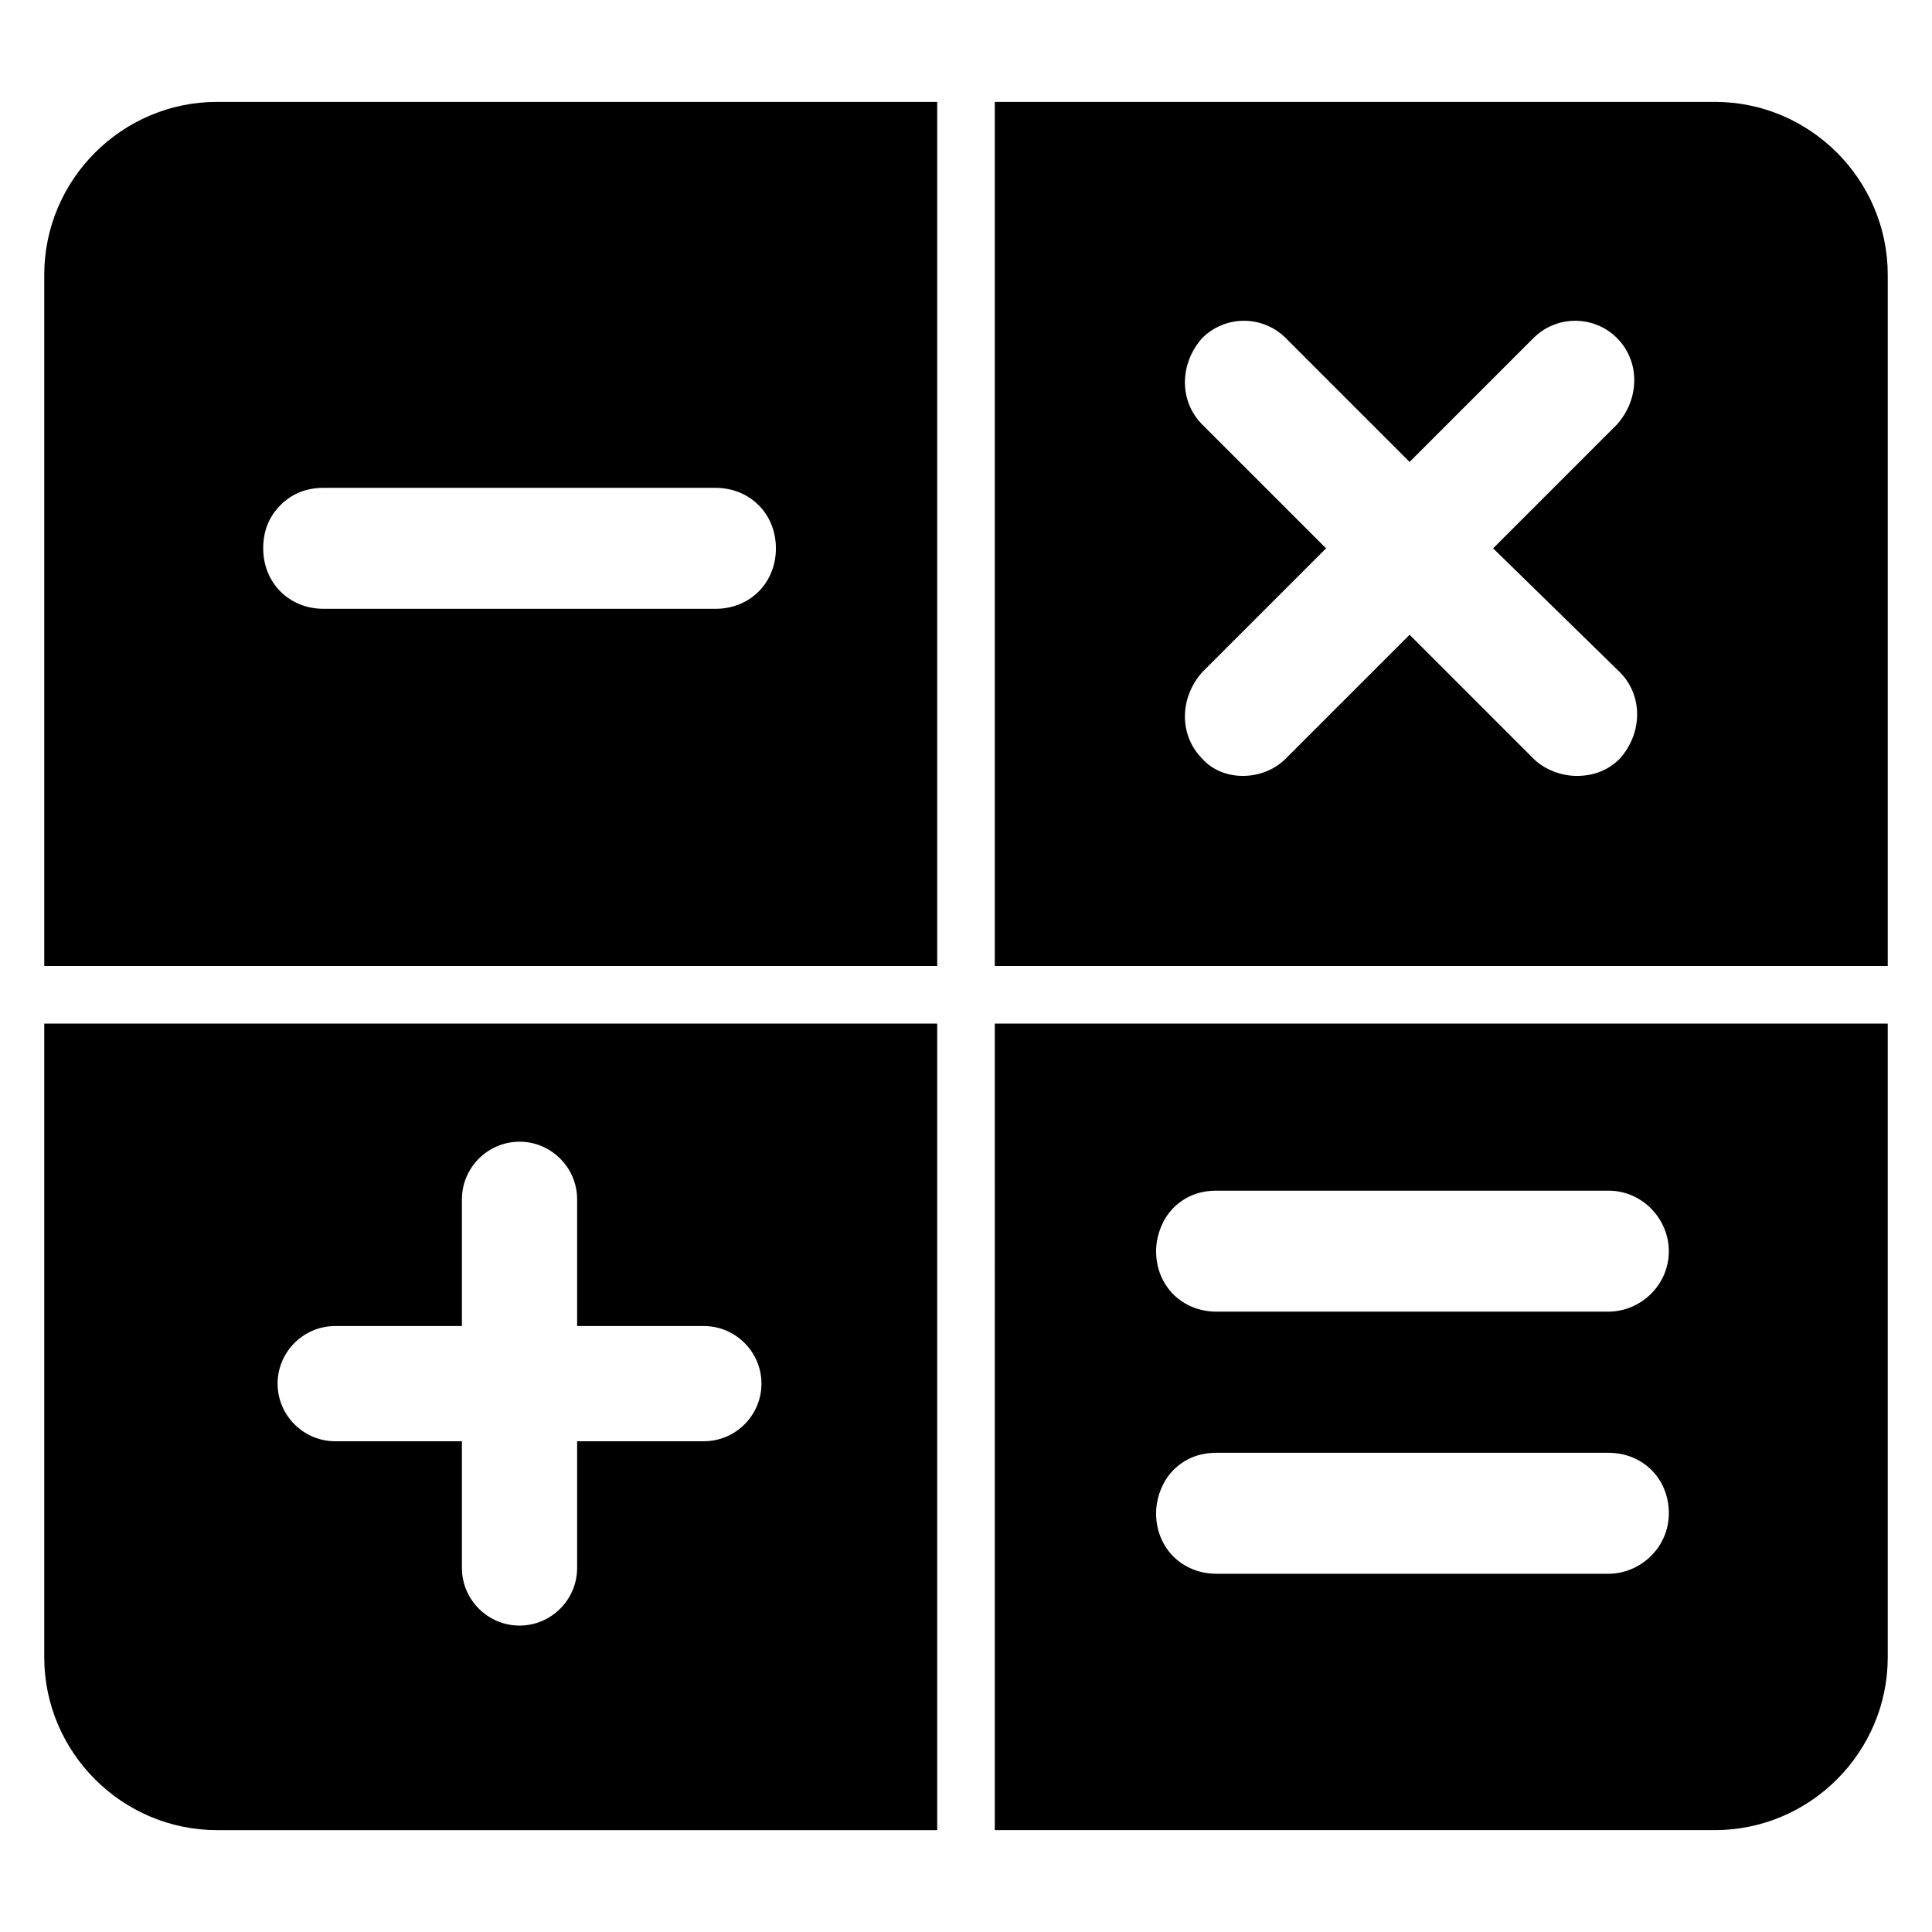
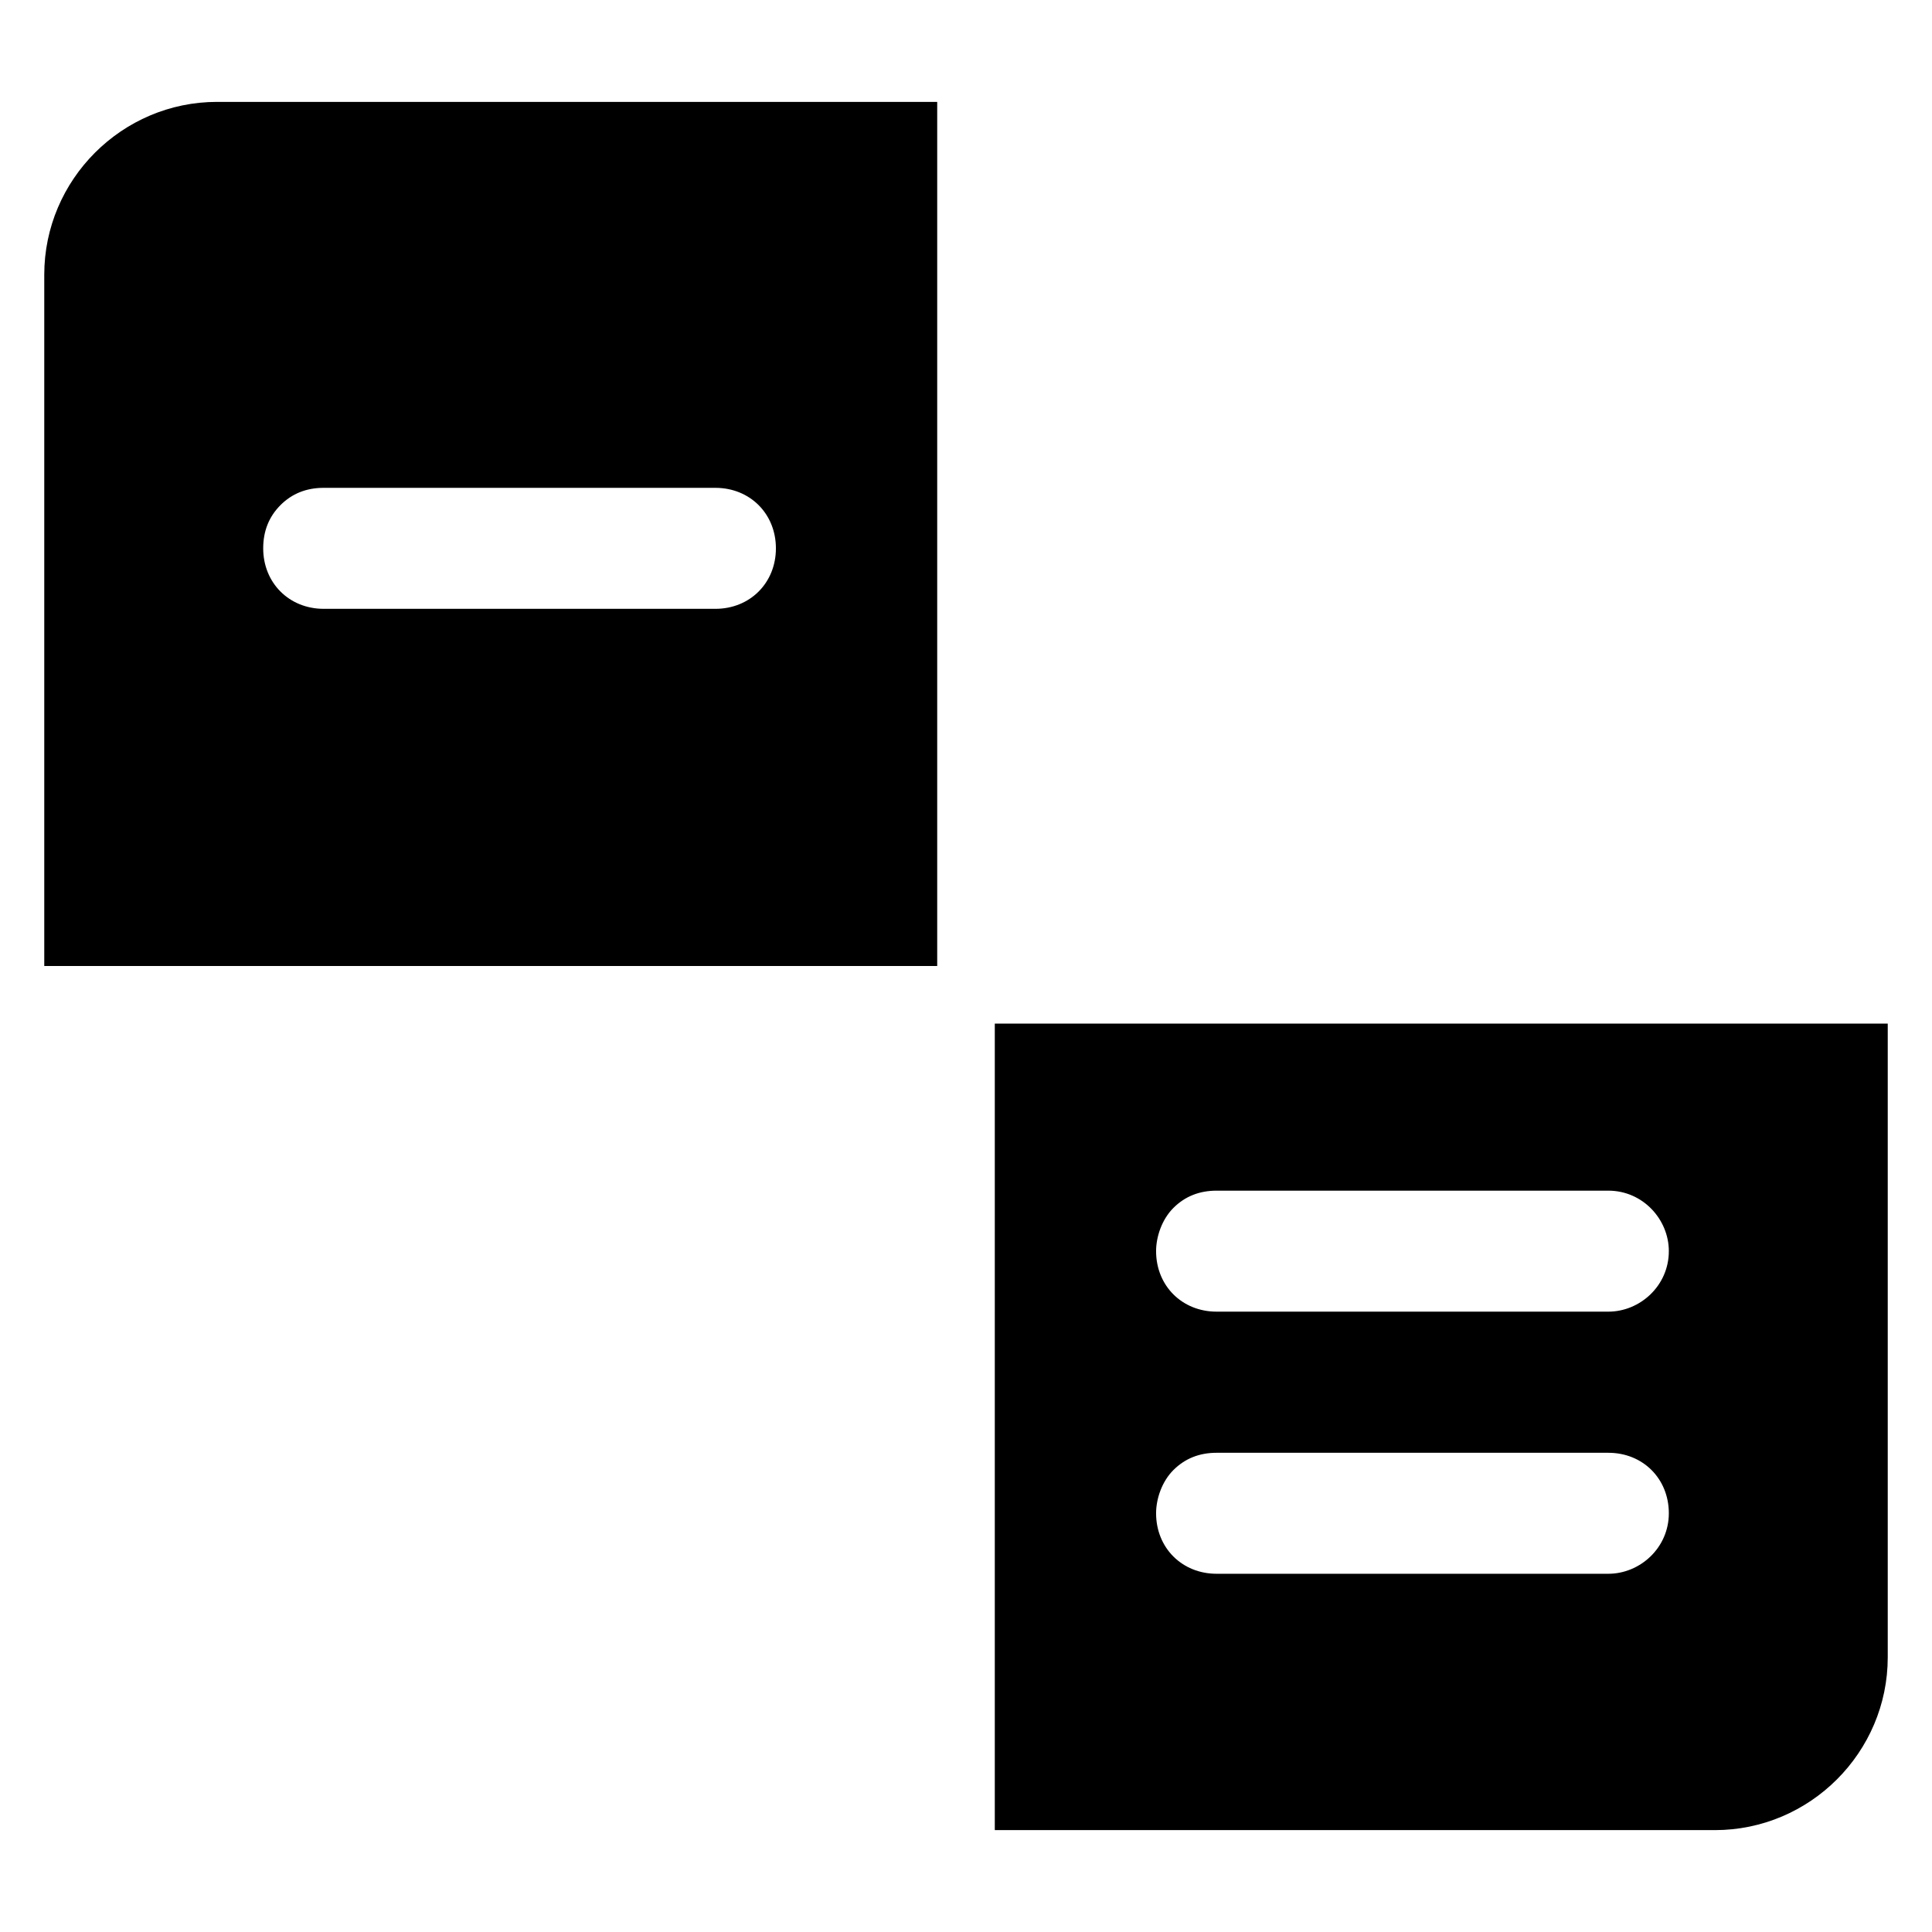
<svg xmlns="http://www.w3.org/2000/svg" fill="#000000" width="800px" height="800px" version="1.1" viewBox="144 144 512 512">
  <g>
    <path d="m155.73 216.8v183.2h236.64v-229h-190.84c-25.191 0-45.801 20.609-45.801 45.801zm62.594 61.066c3.055-3.055 6.871-4.582 11.449-4.582h103.82c9.16 0 16.031 6.871 16.031 16.031s-6.871 16.031-16.031 16.031h-103.81c-9.16 0-16.031-6.871-16.031-16.031 0-4.578 1.527-8.395 4.578-11.449z" />
-     <path d="m155.73 583.2c0 25.191 20.609 45.801 45.801 45.801h190.84v-213.74h-236.64zm77.098-87.785h33.586v-33.586c0-8.398 6.871-15.266 15.266-15.266 8.398 0 15.266 6.871 15.266 15.266v33.586h33.586c8.398 0 15.266 6.871 15.266 15.266 0 8.398-6.871 15.266-15.266 15.266h-33.586v33.586c0 8.398-6.871 15.266-15.266 15.266-8.398 0-15.266-6.871-15.266-15.266v-33.586h-33.586c-8.398 0-15.266-6.871-15.266-15.266 0-8.395 6.871-15.266 15.266-15.266z" />
-     <path d="m598.47 171h-190.84v229h236.64v-183.2c0-25.191-20.609-45.801-45.801-45.801zm-25.191 151.14c6.106 6.106 6.106 16.031 0 22.902-3.055 3.055-6.871 4.582-11.449 4.582-3.816 0-8.398-1.527-11.449-4.582l-32.824-32.824-32.824 32.824c-6.106 6.106-16.793 6.106-22.137 0-6.106-6.106-6.106-16.031 0-22.902l32.824-32.824-32.824-32.824c-6.106-6.106-6.106-16.031 0-22.902 6.106-6.106 16.031-6.106 22.137 0l32.824 32.824 32.824-32.824c6.106-6.106 16.031-6.106 22.137 0 6.106 6.106 6.106 16.031 0 22.902l-32.824 32.824z" />
    <path d="m407.63 629h190.84c25.191 0 45.801-20.609 45.801-45.801v-167.94h-236.64zm47.328-164.88c3.055-3.055 6.871-4.582 11.449-4.582h103.82c9.16 0 16.031 7.633 16.031 16.031 0 9.16-7.633 16.031-16.031 16.031h-103.82c-9.16 0-16.031-6.871-16.031-16.031 0-3.816 1.527-8.398 4.582-11.449zm0 69.465c3.055-3.055 6.871-4.582 11.449-4.582h103.82c9.16 0 16.031 6.871 16.031 16.031s-7.633 16.031-16.031 16.031h-103.82c-9.16 0-16.031-6.871-16.031-16.031 0-3.816 1.527-8.398 4.582-11.449z" />
  </g>
</svg>